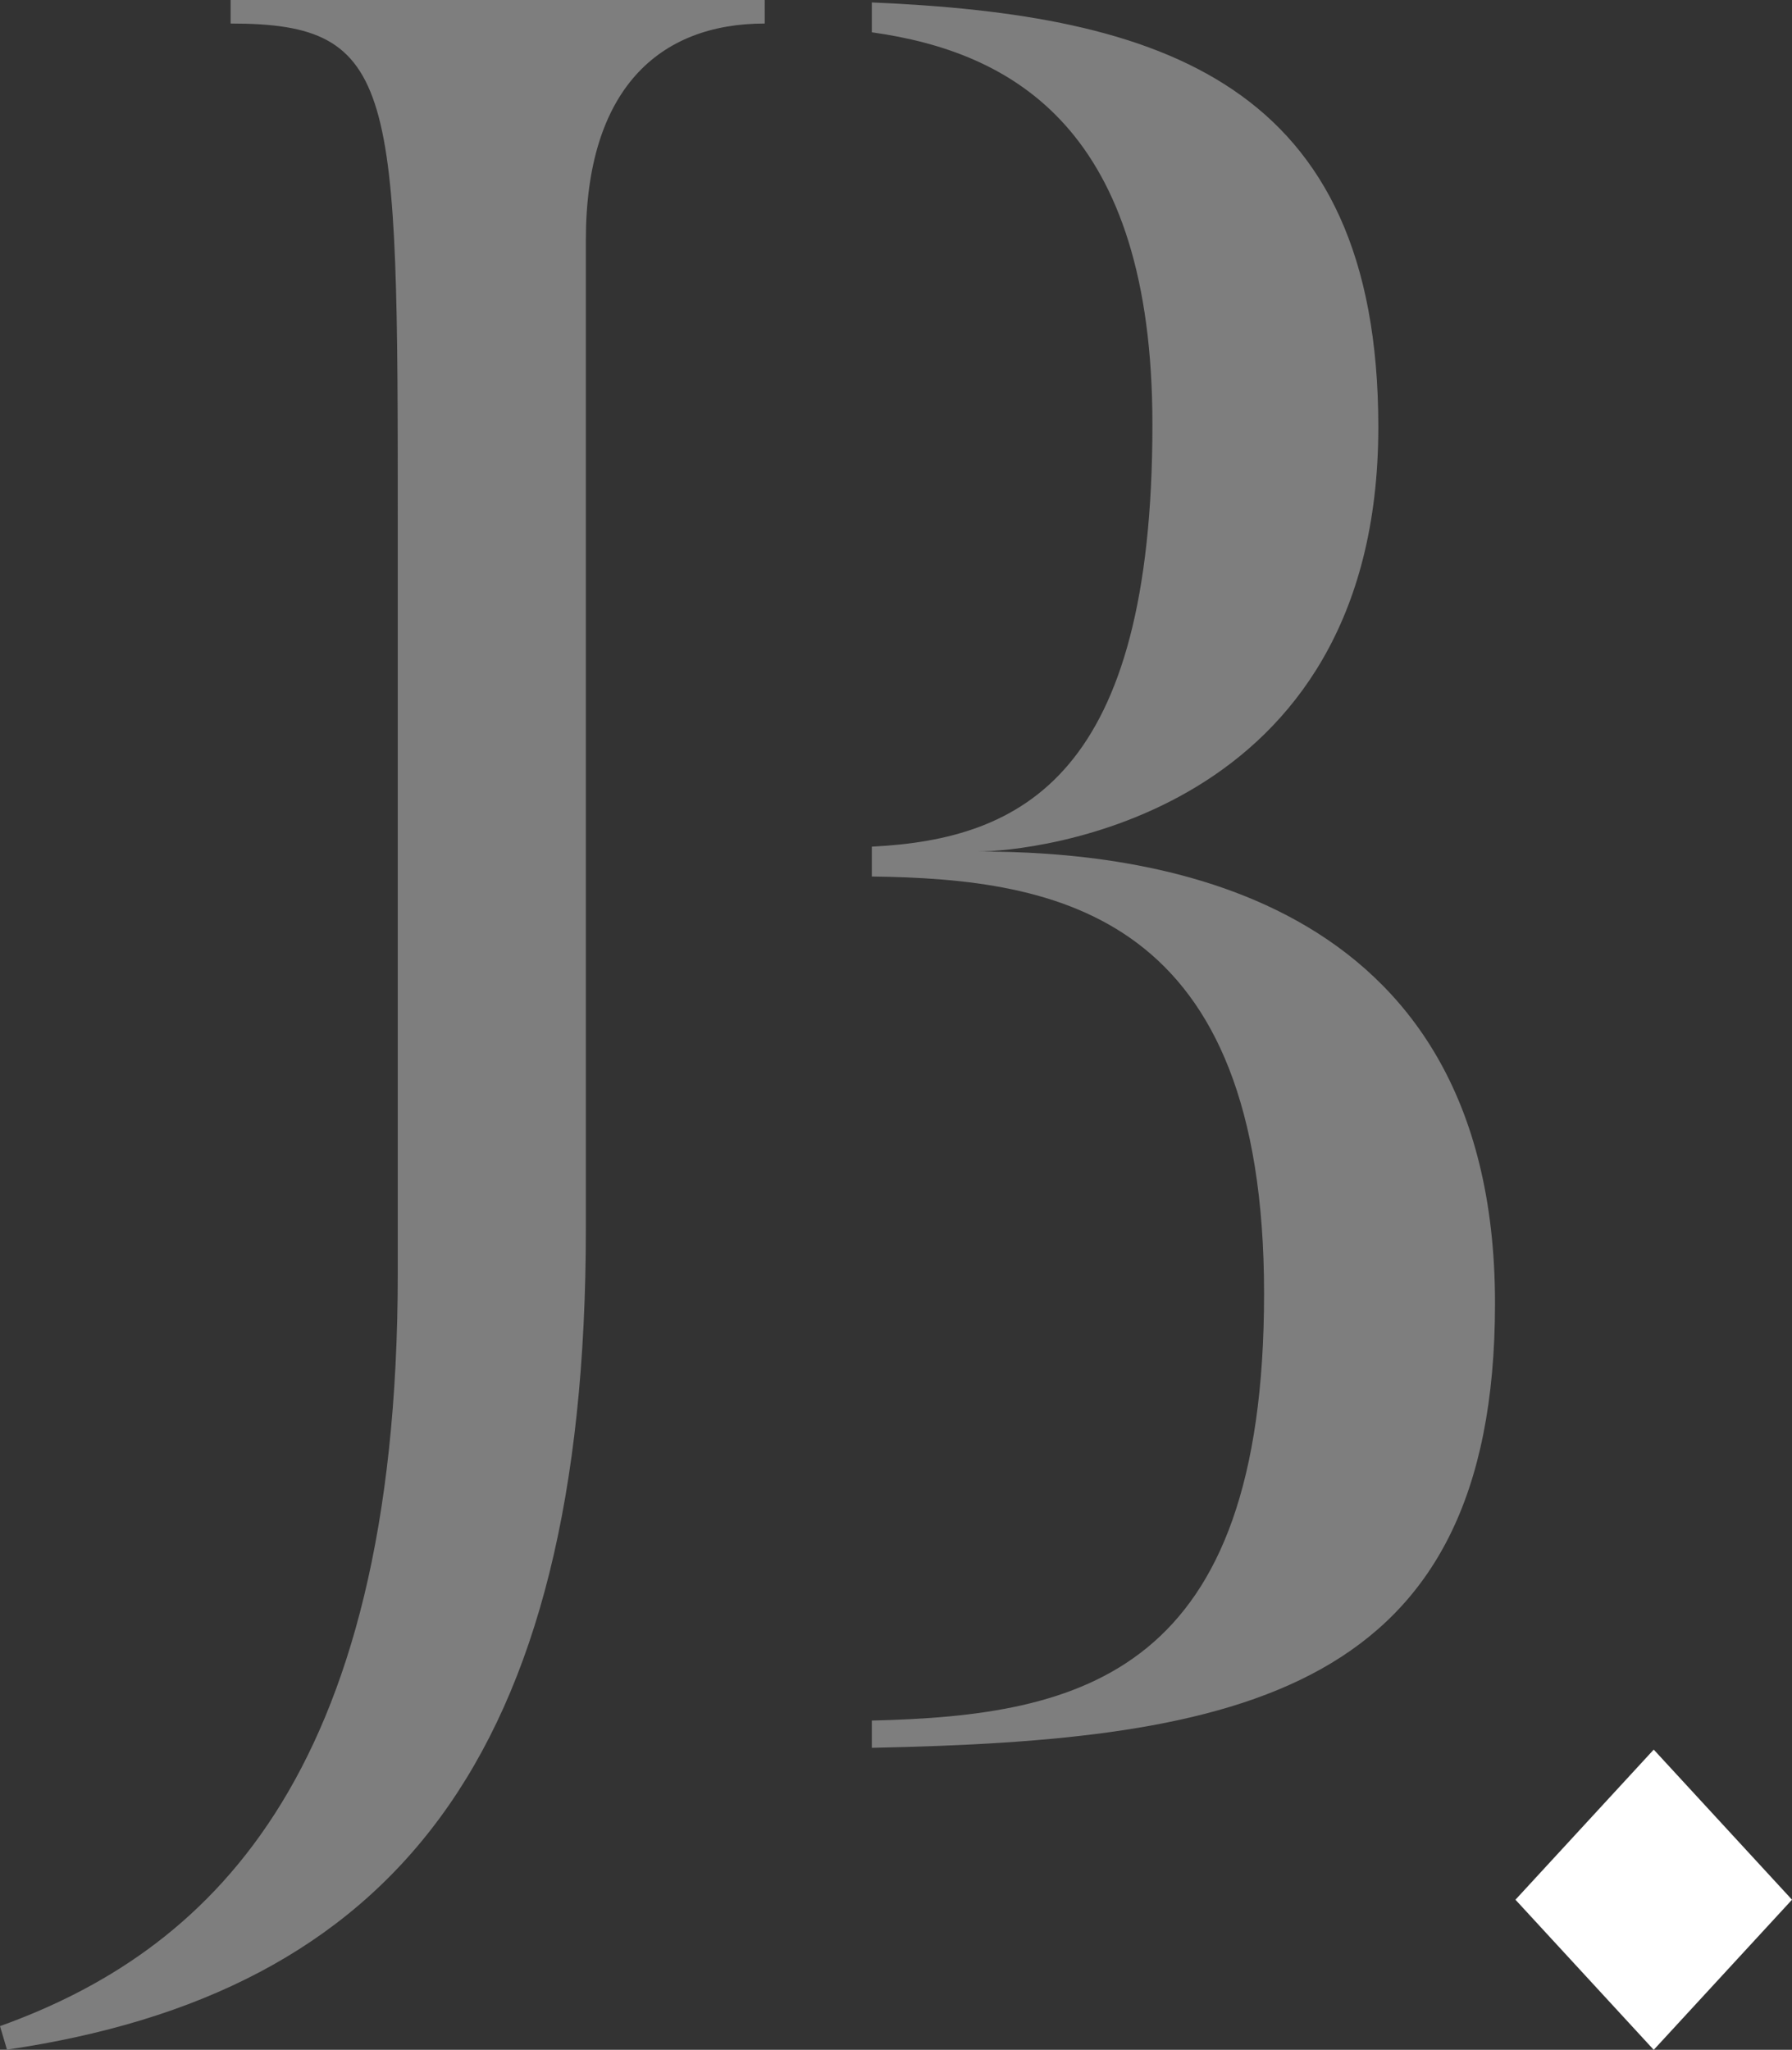
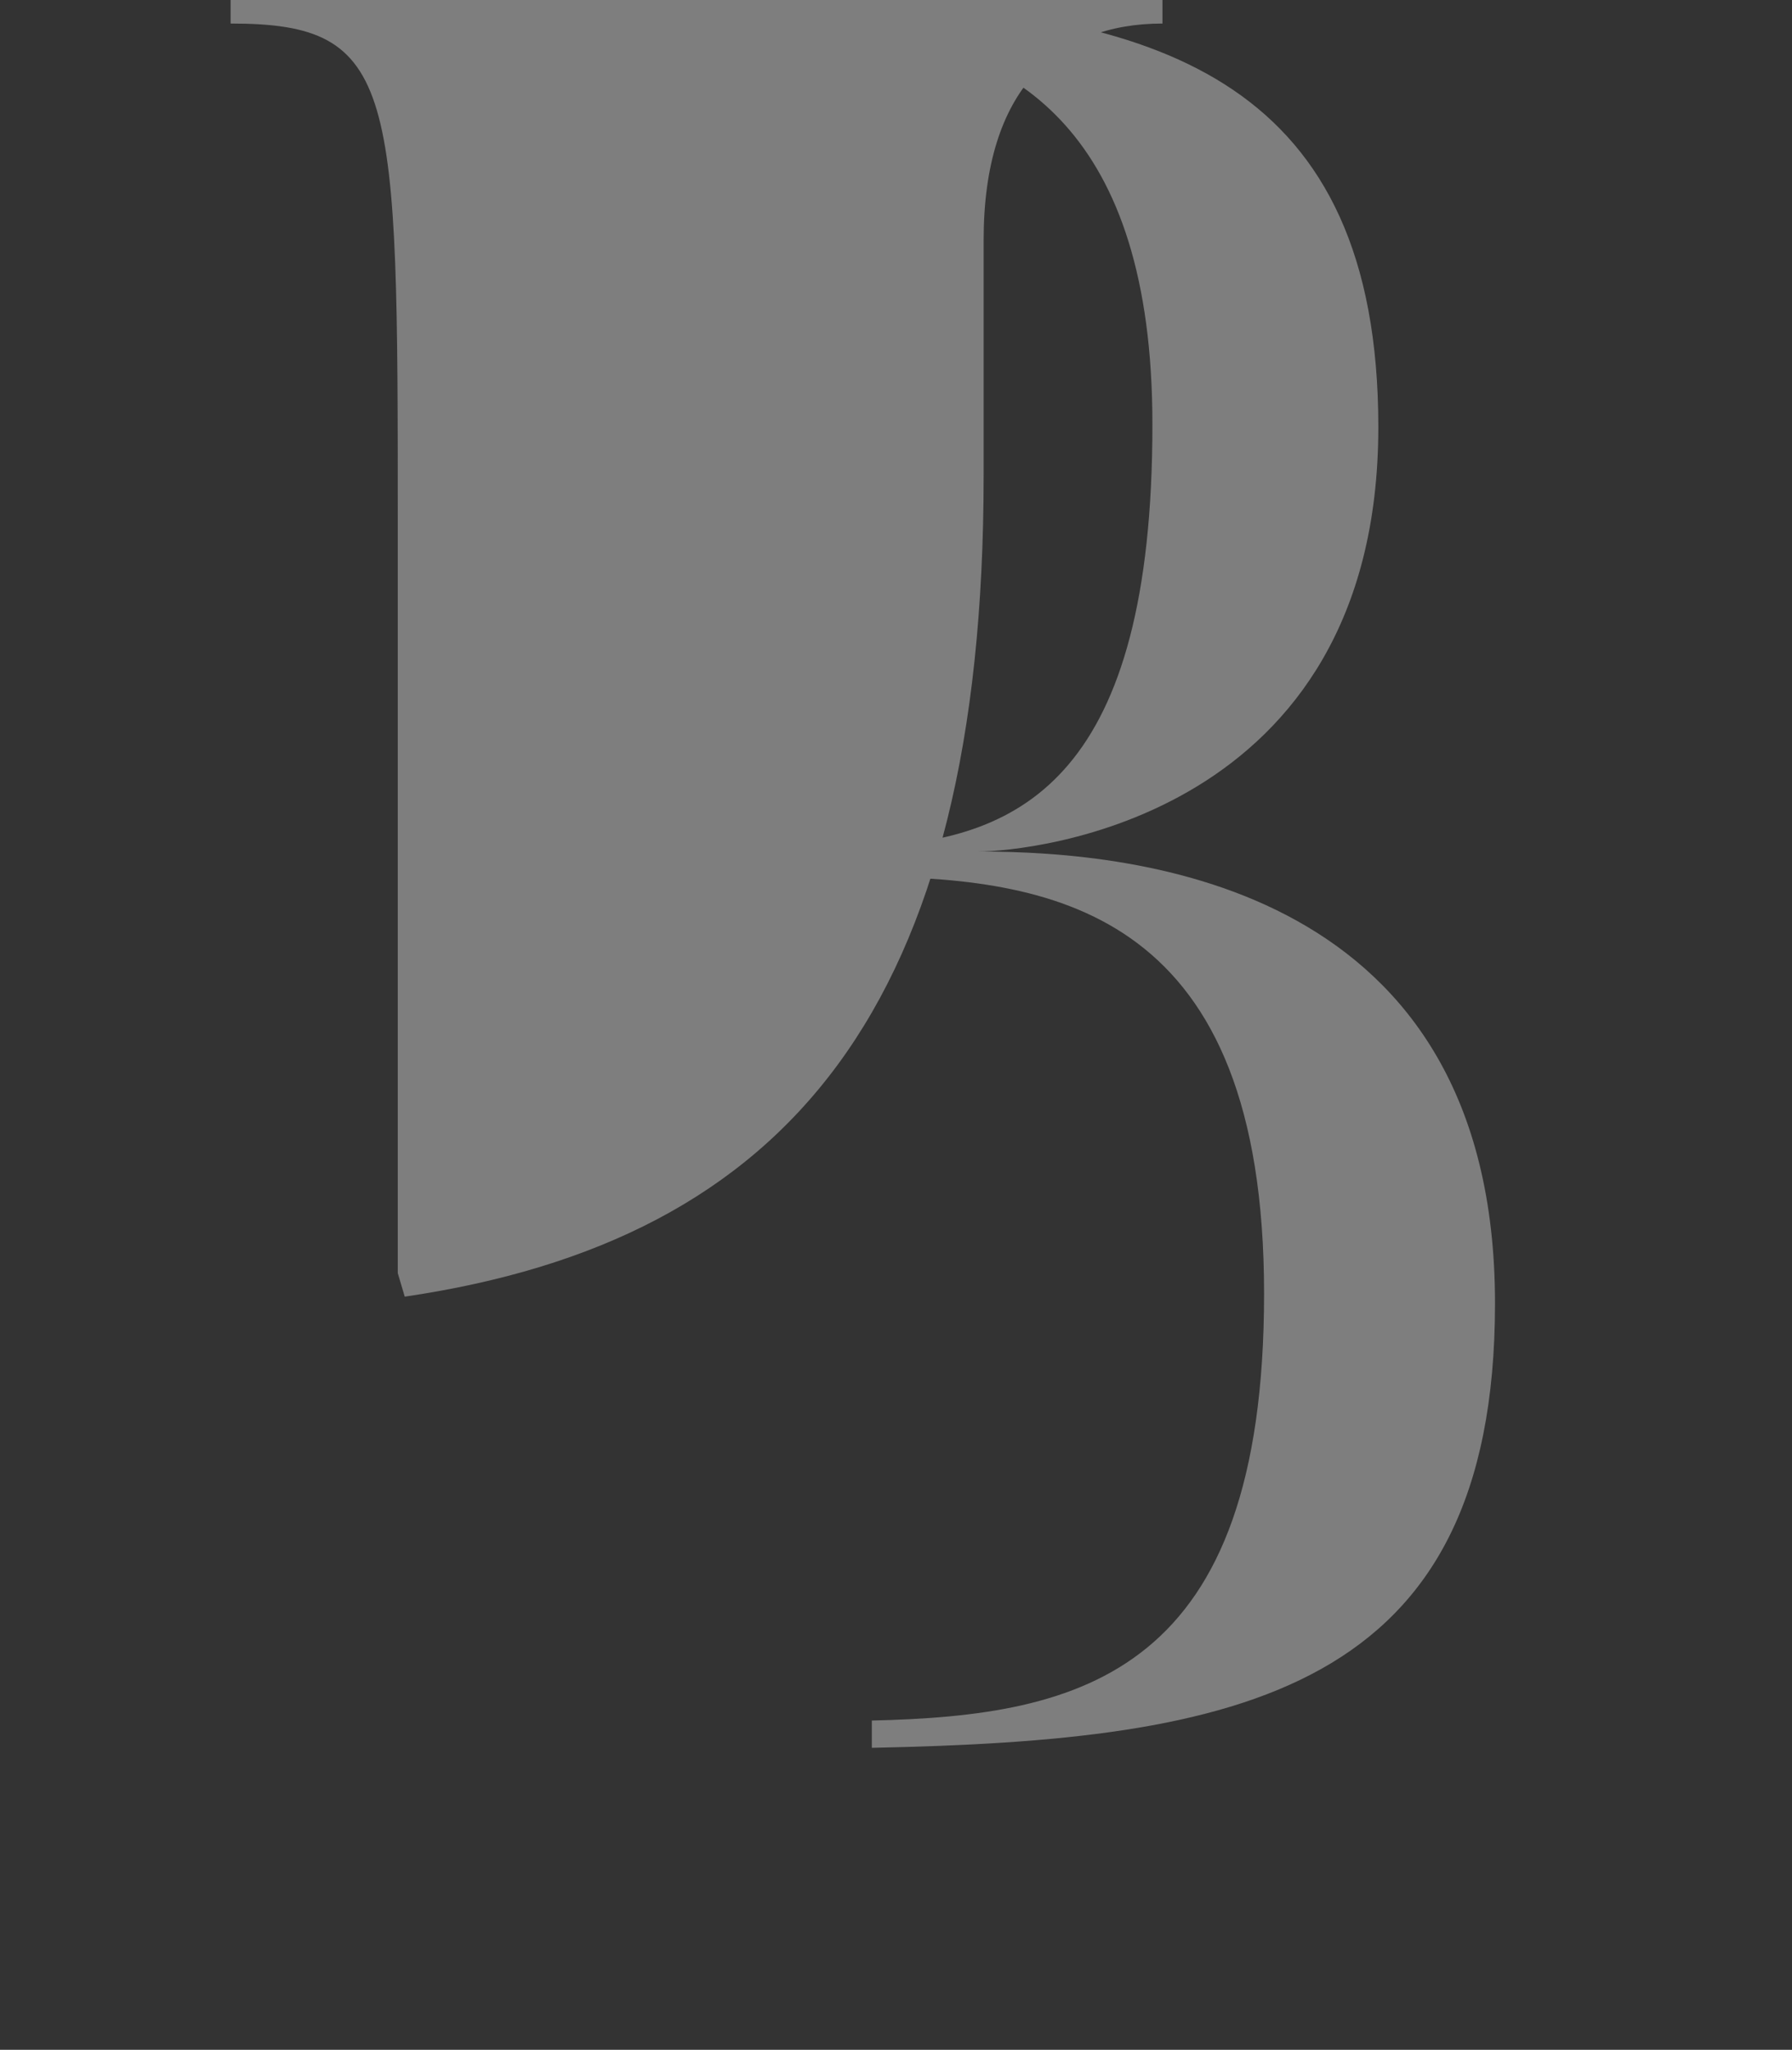
<svg xmlns="http://www.w3.org/2000/svg" id="Camada_2" data-name="Camada 2" viewBox="0 0 110.42 126.31">
  <rect x="0" y="0" width="110.42" height="126.31" fill="#333333" stroke="none" />
  <defs>
    <style>      .cls-1 {        fill: #7e7e7e;      }      .cls-1, .cls-2 {        stroke-width: 0px;      }      .cls-2 {        fill: #fff;      }    </style>
  </defs>
  <g id="Camada_1-2" data-name="Camada 1">
    <g>
-       <path class="cls-1" d="M92.12,80.31c0-25.7-21.88-27.84-31.82-27.84,3.06,0,24.63-1.99,24.63-26.16C84.93,5.04,71.47.91,53.72.15v1.84c8.72,1.22,17.29,5.97,17.29,24.17,0,21.57-7.96,25.55-17.29,26.01v1.84c11.47.15,24.17,2.29,24.17,25.7s-11.17,26.01-24.17,26.31v1.68c22.64-.46,38.4-3.37,38.4-27.38M14.21,0v1.45c10.3,0,10.3,3.92,10.3,31.03v45.97c0,31.47-12.04,41.91-24.51,46.4l.43,1.45c23.64-3.48,35.67-17.84,35.67-50.61V14.79c0-9.28,4.5-13.34,11.02-13.34V0H14.21Z" />
-       <polygon class="cls-2" points="101.9 126.31 110.42 117.06 101.9 107.81 93.38 117.06 101.9 126.31" />
+       <path class="cls-1" d="M92.12,80.31c0-25.7-21.88-27.84-31.82-27.84,3.06,0,24.63-1.99,24.63-26.16C84.93,5.04,71.47.91,53.72.15v1.84c8.72,1.22,17.29,5.97,17.29,24.17,0,21.57-7.96,25.55-17.29,26.01v1.84c11.47.15,24.17,2.29,24.17,25.7s-11.17,26.01-24.17,26.31v1.68c22.64-.46,38.4-3.37,38.4-27.38M14.21,0v1.45c10.3,0,10.3,3.92,10.3,31.03v45.97l.43,1.45c23.64-3.48,35.67-17.84,35.67-50.61V14.79c0-9.28,4.5-13.34,11.02-13.34V0H14.21Z" />
    </g>
  </g>
</svg>